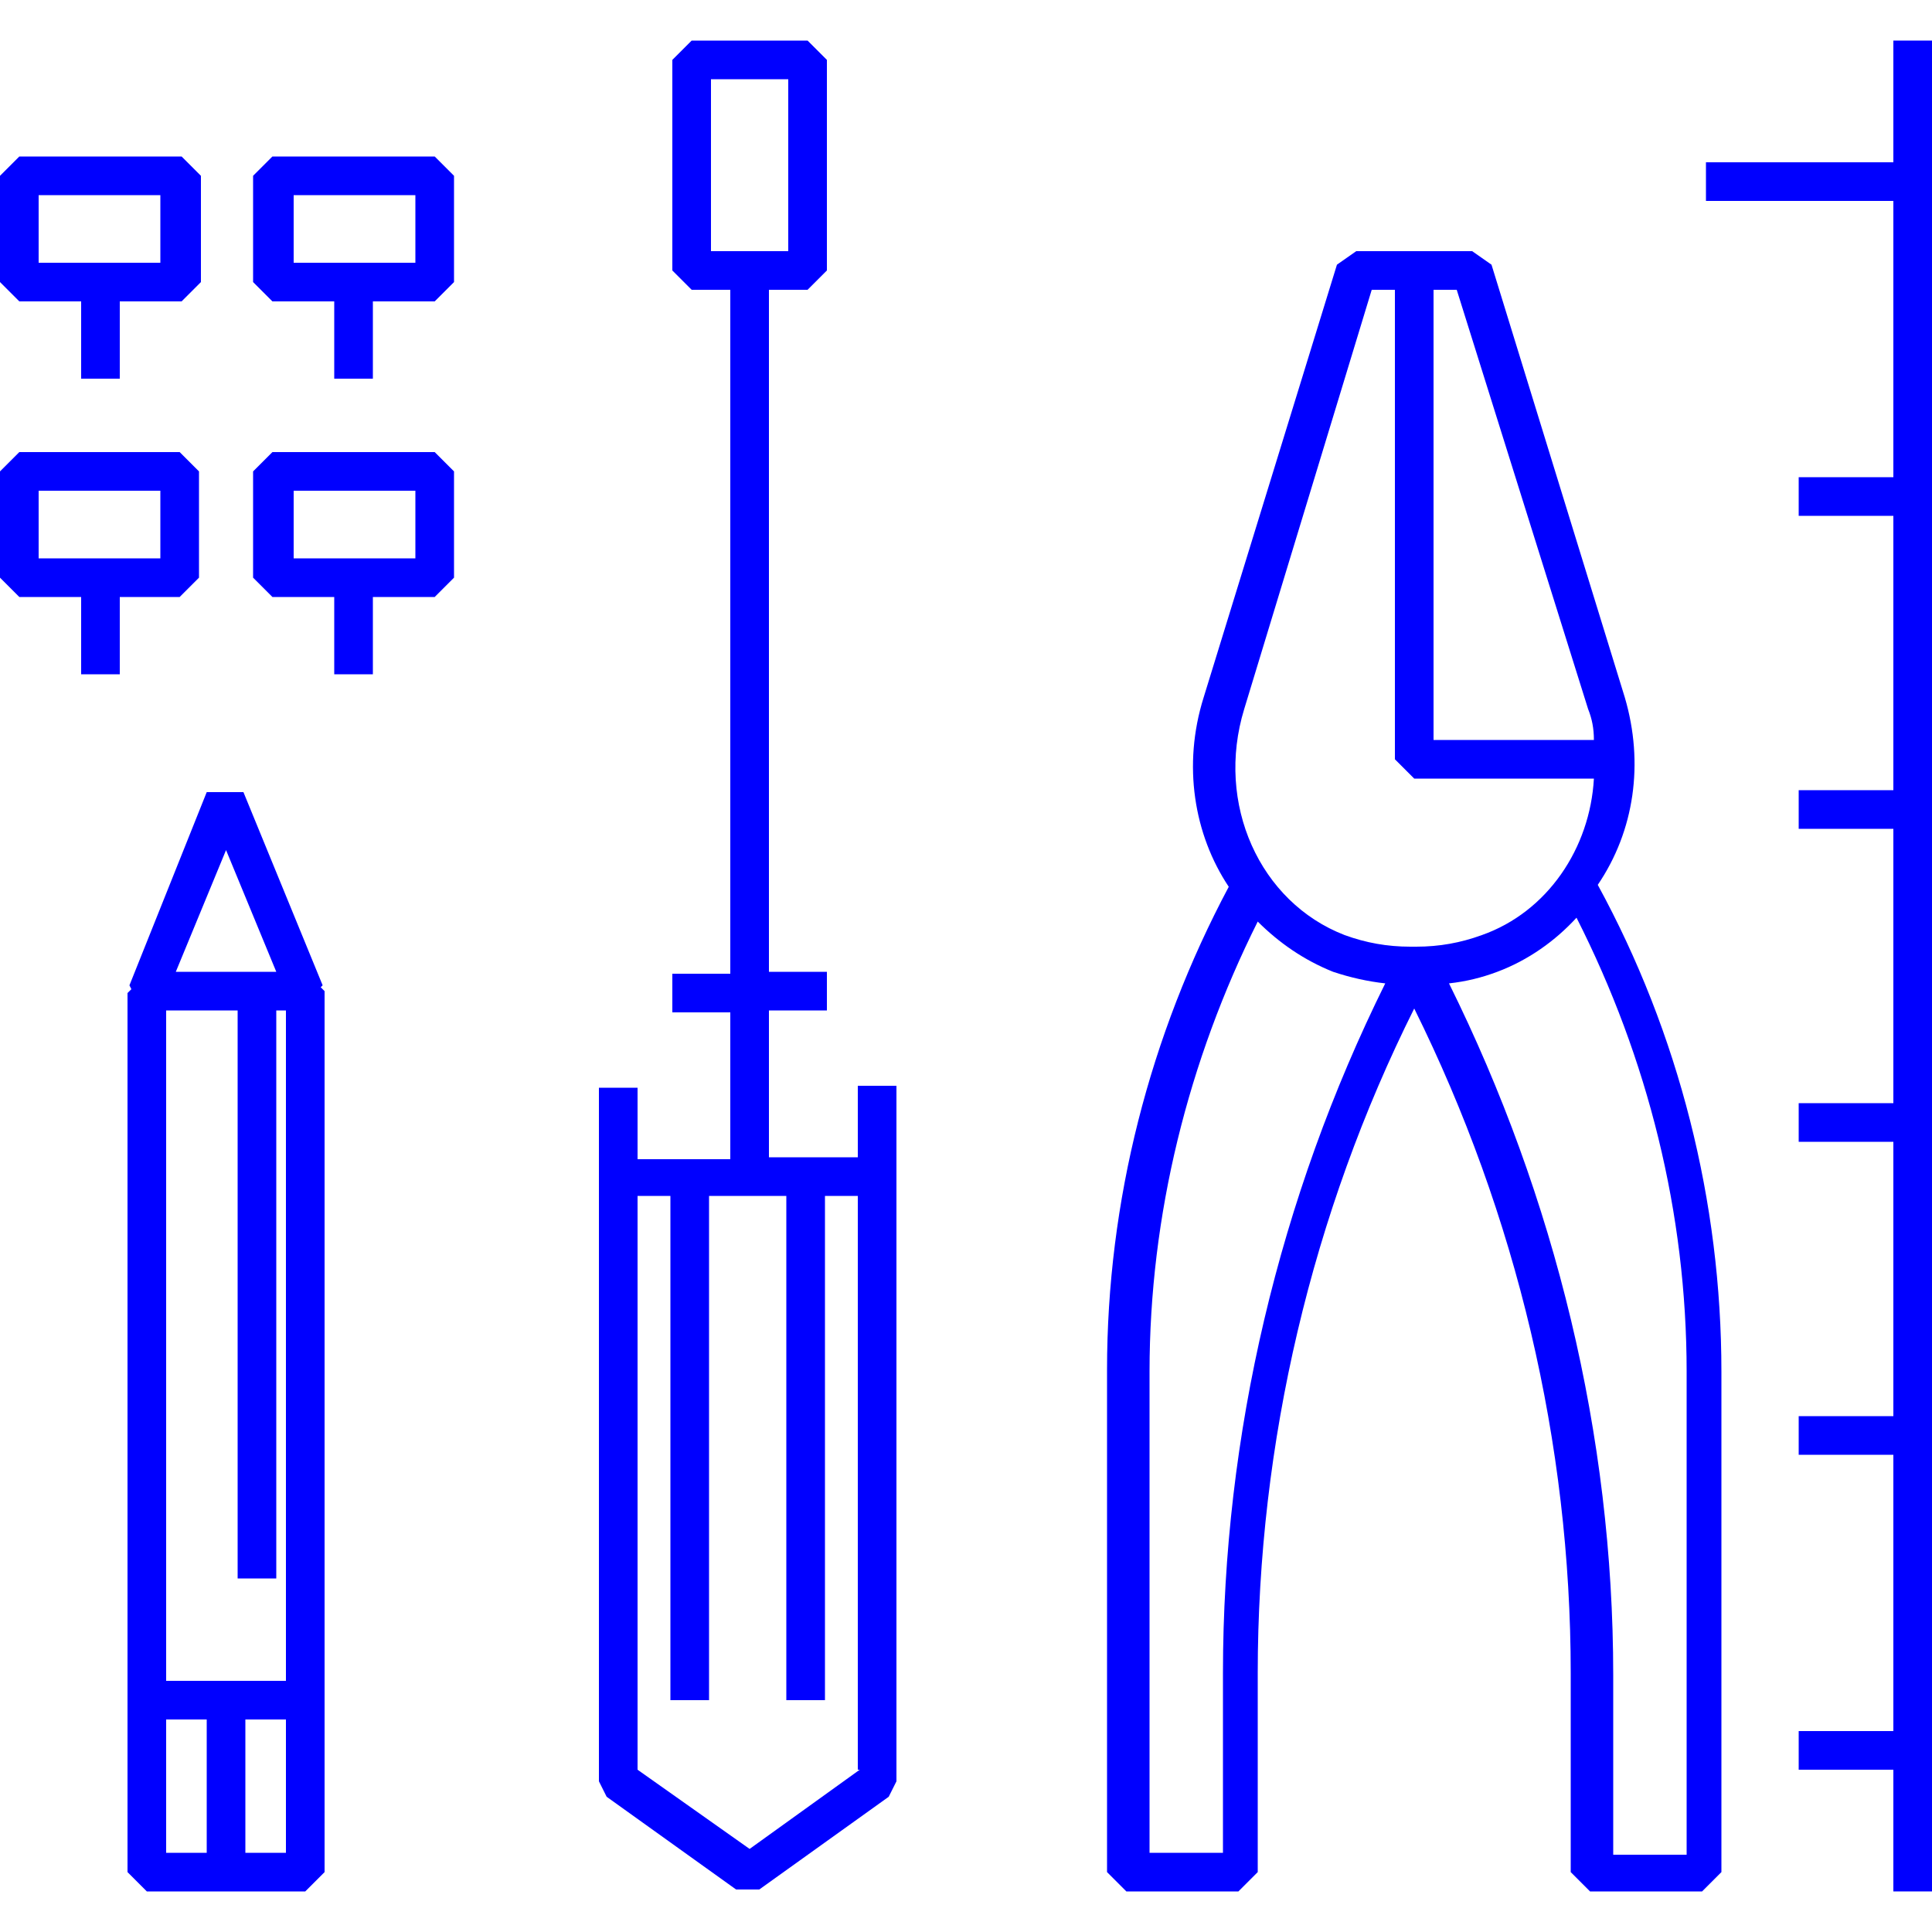
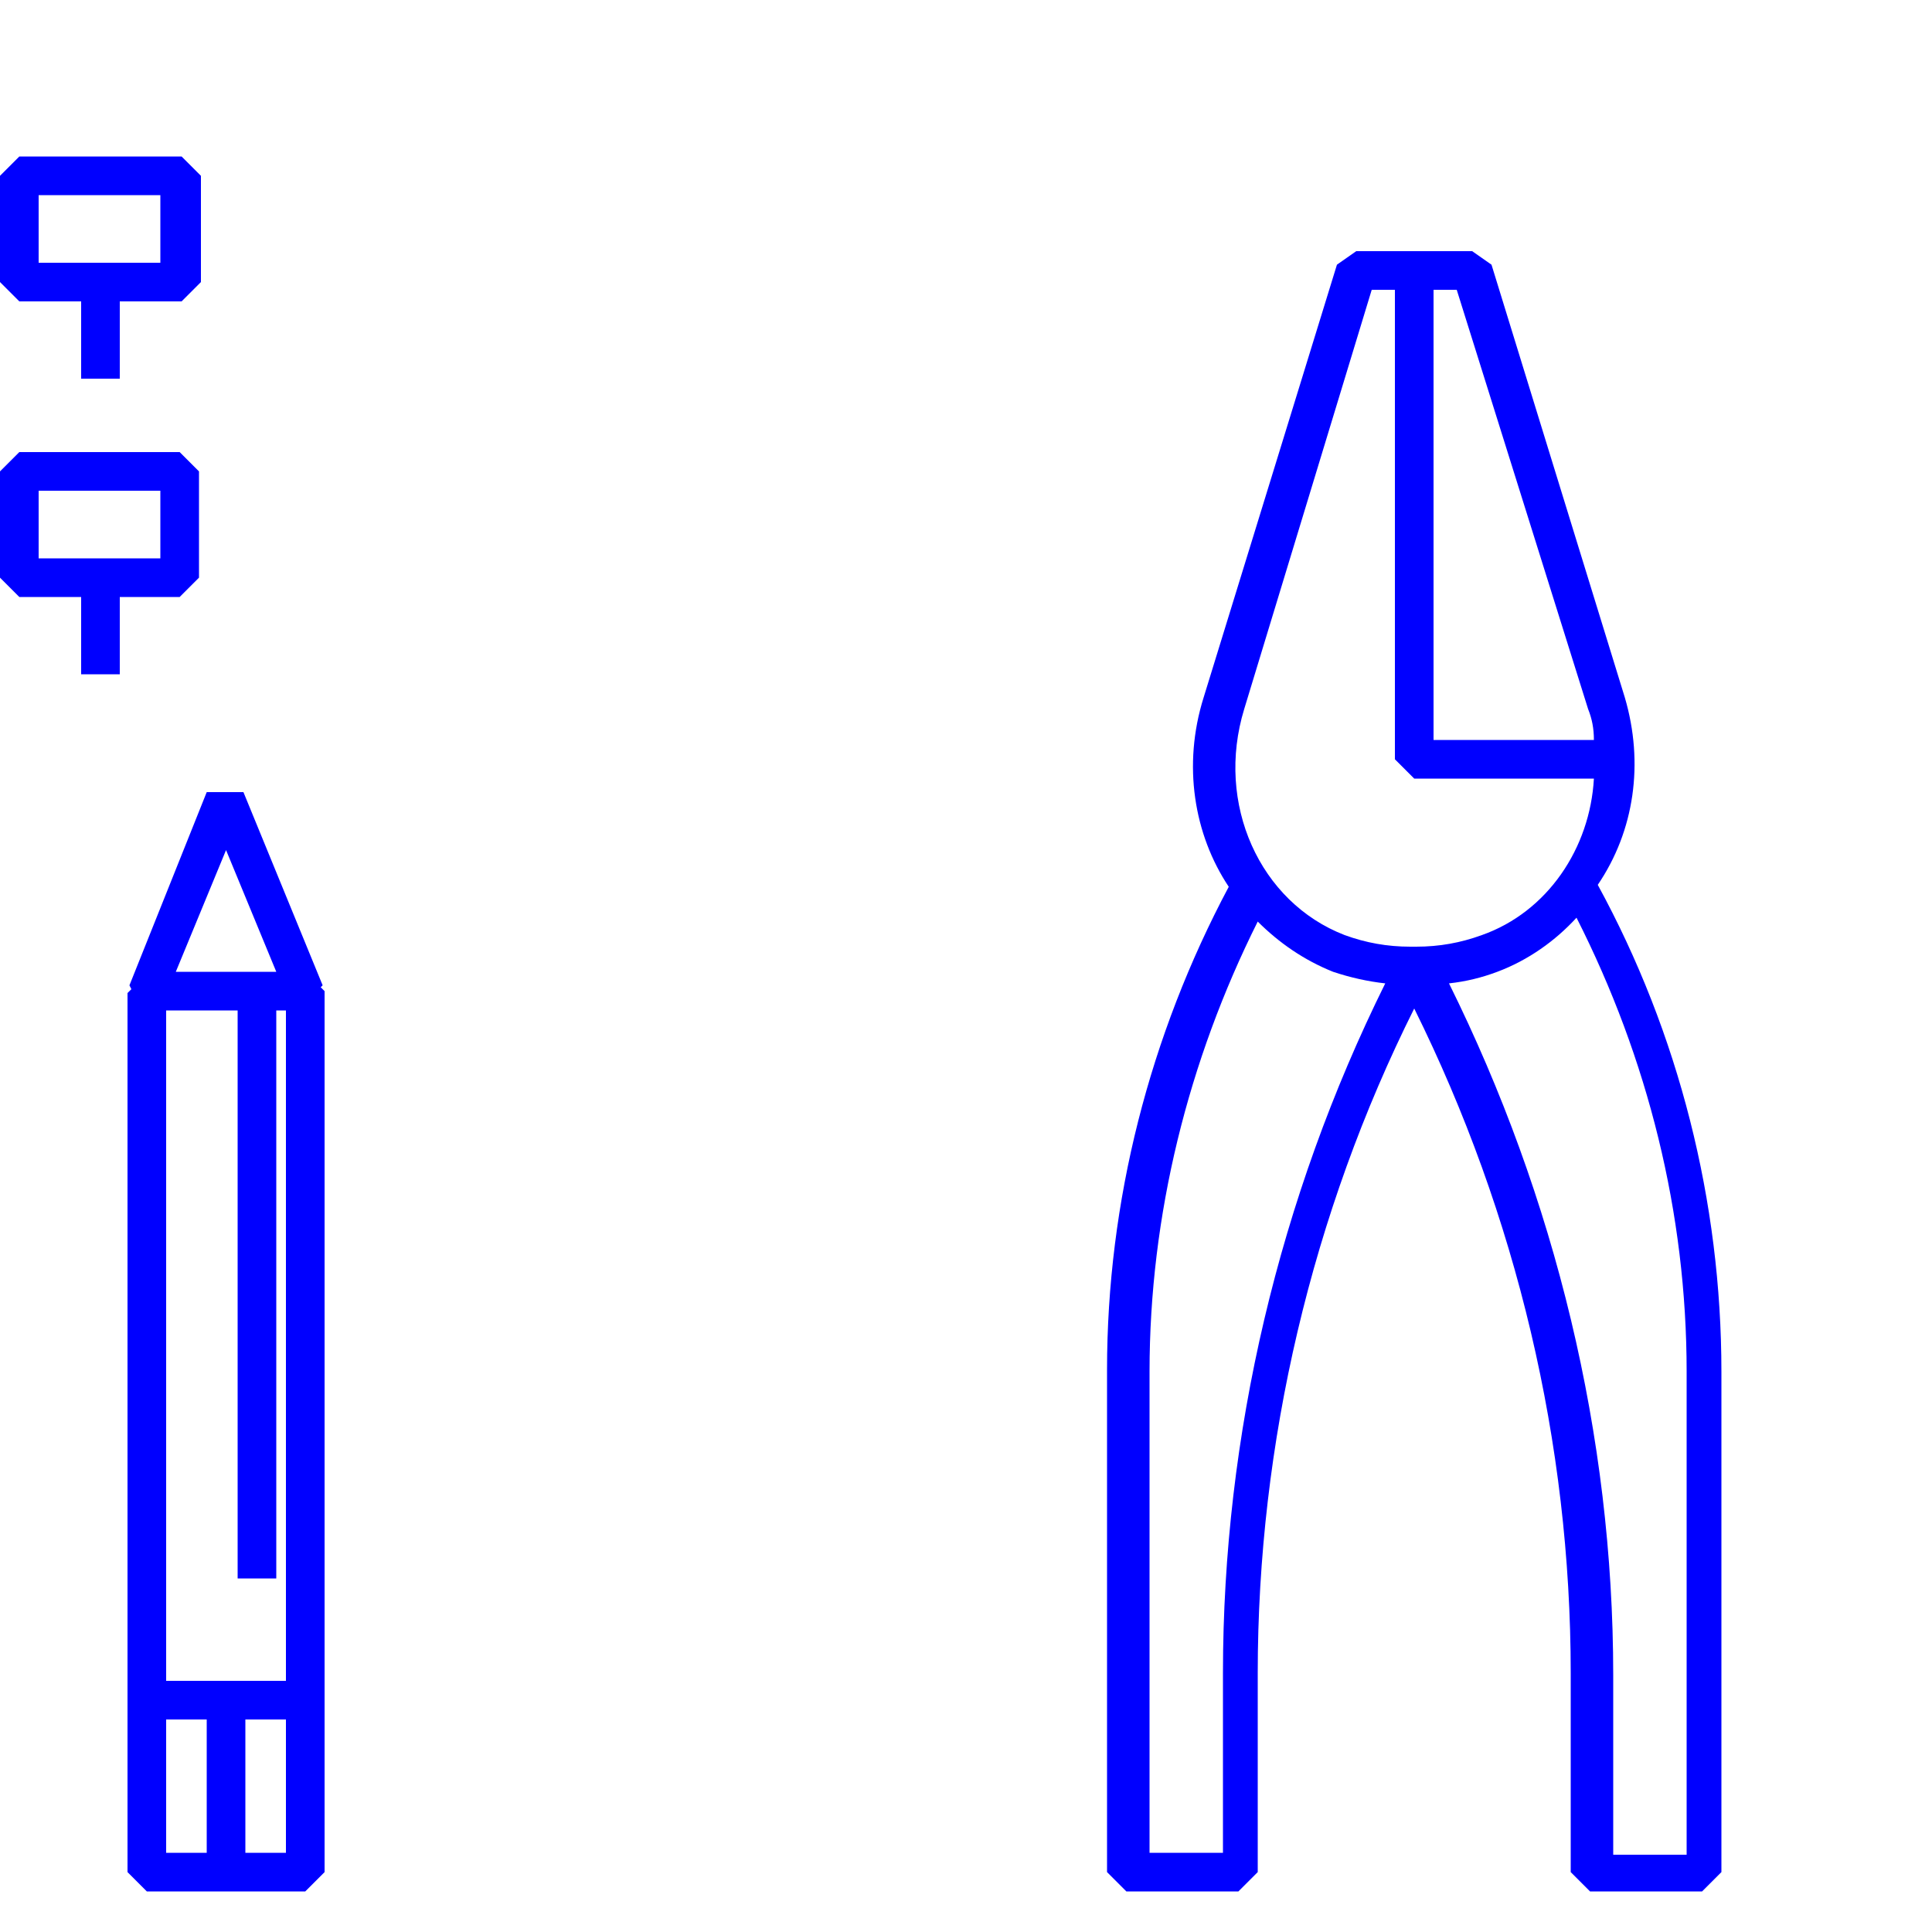
<svg xmlns="http://www.w3.org/2000/svg" id="Layer_1" x="0px" y="0px" viewBox="0 0 100 100" style="enable-background:new 0 0 100 100;" xml:space="preserve">
  <style type="text/css"> .st0{fill:#0000FF;} .st1{fill:none;stroke:#0000FF;stroke-width:1.03;stroke-miterlimit:10;} .st2{fill:none;stroke:#0000FF;stroke-linejoin:bevel;stroke-miterlimit:10;} .st3{fill:none;stroke:#0000FF;stroke-linecap:square;stroke-linejoin:bevel;stroke-miterlimit:10;} .st4{fill:#FFFFFF;} </style>
  <g>
    <path class="st0" d="M84.1,36.1l-6.9-22.4l-1-0.7h-6l-1,0.7l-6.9,22.4c-1.1,3.5-0.5,7.1,1.3,9.8c-4.1,7.7-6.3,16.3-6.3,25v26l1,1 h5.8l1-1V86.6c0-11.9,2.8-23.8,8.1-34.4c5.3,10.7,8.1,22.5,8.1,34.4v10.3l1,1h5.8l1-1V71c0-8.8-2.2-17.5-6.4-25.2 C84.6,43,85.1,39.5,84.1,36.1z M82.2,36.7c0.2,0.5,0.3,1,0.3,1.6h-8.3V15h1.2L82.2,36.7z M64.4,36.7L71,15h1.2v24.3l1,1h9.3 c-0.2,3.6-2.4,6.9-5.8,8.1c-1.1,0.4-2.2,0.6-3.4,0.6h-0.3c-1.2,0-2.3-0.2-3.4-0.6C65.2,46.7,62.9,41.6,64.4,36.7z M63.3,86.6v9.3 h-3.8V71c0-8.1,2-16.1,5.6-23.3c1.1,1.1,2.4,2,3.9,2.6c0.9,0.3,1.8,0.5,2.7,0.6C66.2,62,63.3,74.3,63.3,86.6z M87.3,71v25h-3.8 v-9.3c0-12.4-3-24.7-8.5-35.8c0.9-0.1,1.7-0.3,2.5-0.6c1.6-0.6,3-1.6,4.1-2.8C85.3,54.8,87.3,62.8,87.3,71z" />
-     <polygon class="st0" points="98,2.1 98,8.4 88.3,8.4 88.3,10.4 98,10.4 98,24.7 93.1,24.7 93.1,26.7 98,26.7 98,40.9 93.1,40.9 93.1,42.9 98,42.9 98,57.1 93.1,57.1 93.1,59.1 98,59.1 98,73.3 93.1,73.3 93.1,75.3 98,75.3 98,89.6 93.1,89.6 93.1,91.6 98,91.6 98,97.9 100,97.9 100,2.1 " />
-     <path class="st0" d="M44.5,59.9h-4.7v-7.6h3v-2h-3V15h2l1-1V3.1l-1-1h-6l-1,1V14l1,1h2v35.4h-3v2h3v7.6H33v-3.7h-2v4.7v31.2 l0.4,0.8l6.7,4.8h1.2l6.7-4.8l0.4-0.8V60.9v-4.7h-2V59.9z M36.8,4.1h4V13h-4V4.1z M44.5,91.6l-5.7,4.1L33,91.6V61.9h1.7V88h2V61.9 h4V88h2V61.9h1.7V91.6z" />
    <path class="st0" d="M16.7,51l-4.1-10h-1.9L6.7,51l0.1,0.2l-0.2,0.2V88v8.9l1,1h8.2l1-1V88V51.3l-0.2-0.2L16.7,51z M8.6,87V52.3 h3.7v29.4h2V52.3h0.5V87H8.6z M11.7,44l2.6,6.3H9.1L11.7,44z M8.6,89h2.1v6.9H8.6V89z M12.7,95.9V89h2.1v6.9H12.7z" />
-     <path class="st0" d="M14.1,8.1l-1,1v5.5l1,1h3.2v4h2v-4h3.2l1-1V9.1l-1-1H14.1z M21.5,13.6h-6.3v-3.5h6.3V13.6z" />
    <path class="st0" d="M4.2,15.6v4h2v-4h3.2l1-1V9.1l-1-1H1l-1,1v5.5l1,1H4.2z M2,10.1h6.3v3.5H2V10.1z" />
-     <path class="st0" d="M14.1,23.4l-1,1v5.5l1,1h3.2v4h2v-4h3.2l1-1v-5.5l-1-1H14.1z M21.5,28.9h-6.3v-3.5h6.3V28.9z" />
    <path class="st0" d="M9.3,30.9l1-1v-5.5l-1-1H1l-1,1v5.5l1,1h3.2v4h2v-4H9.3z M2,25.4h6.3v3.5H2V25.4z" />
  </g>
</svg>